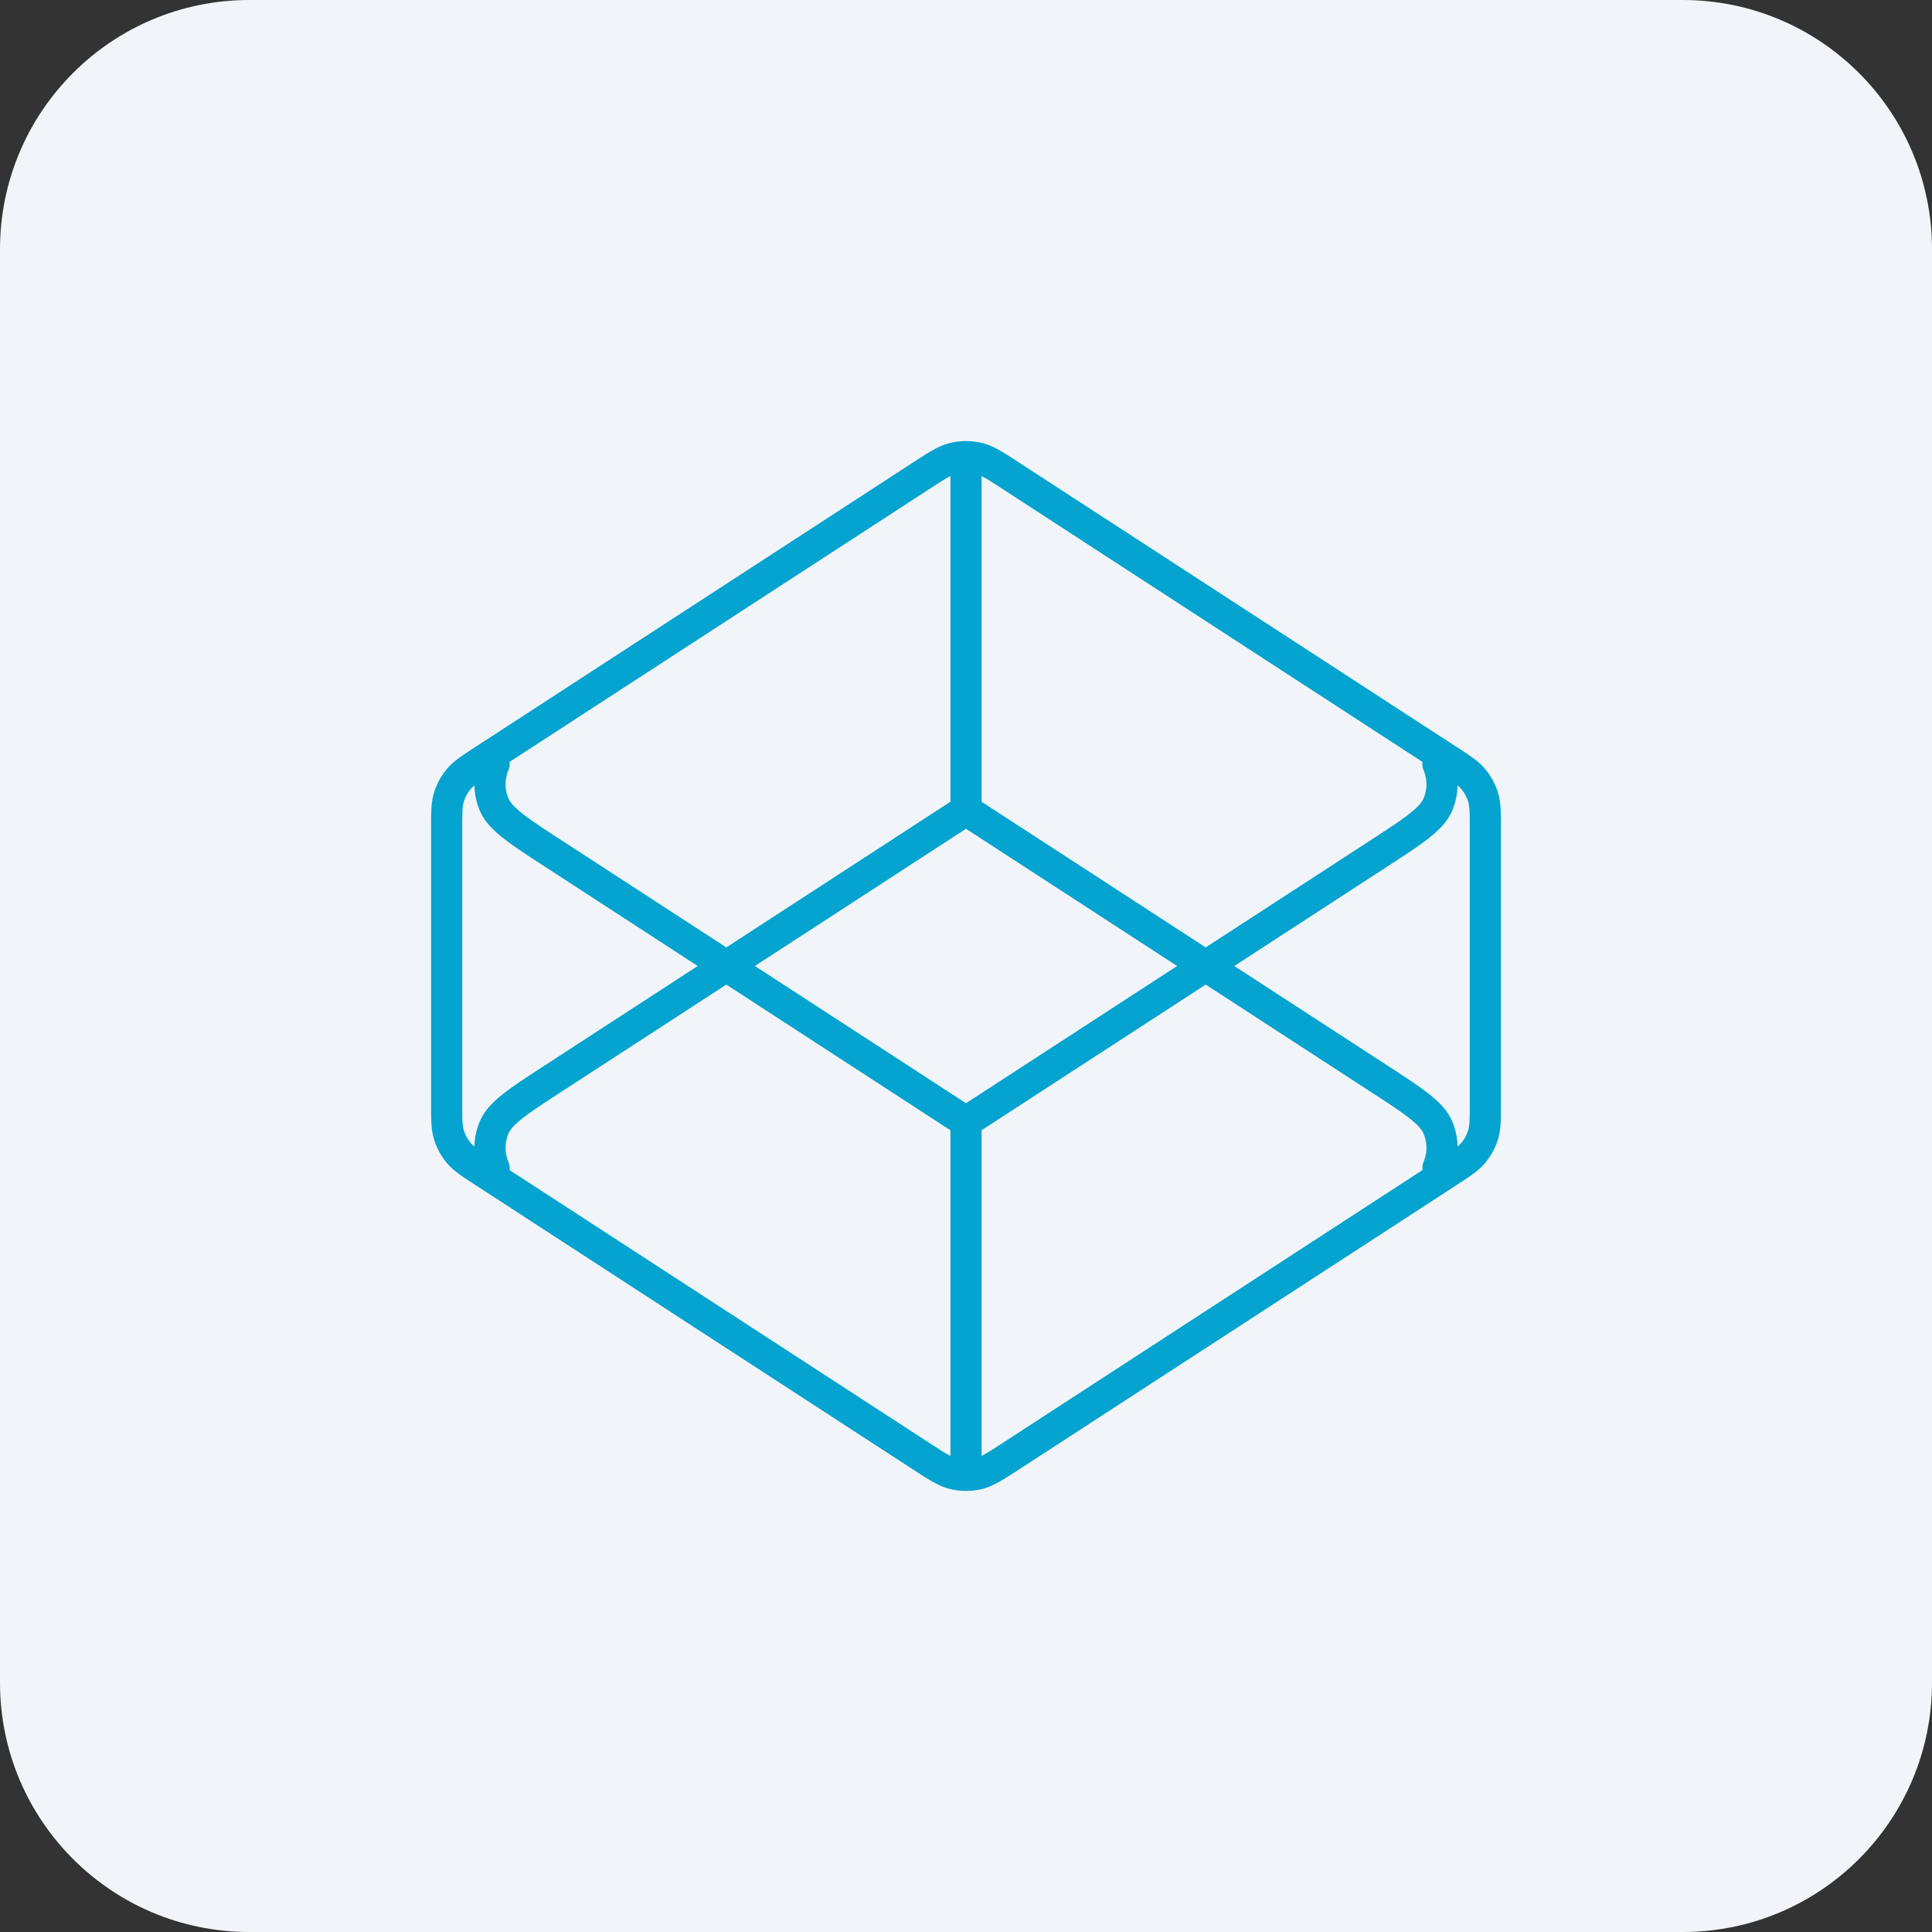
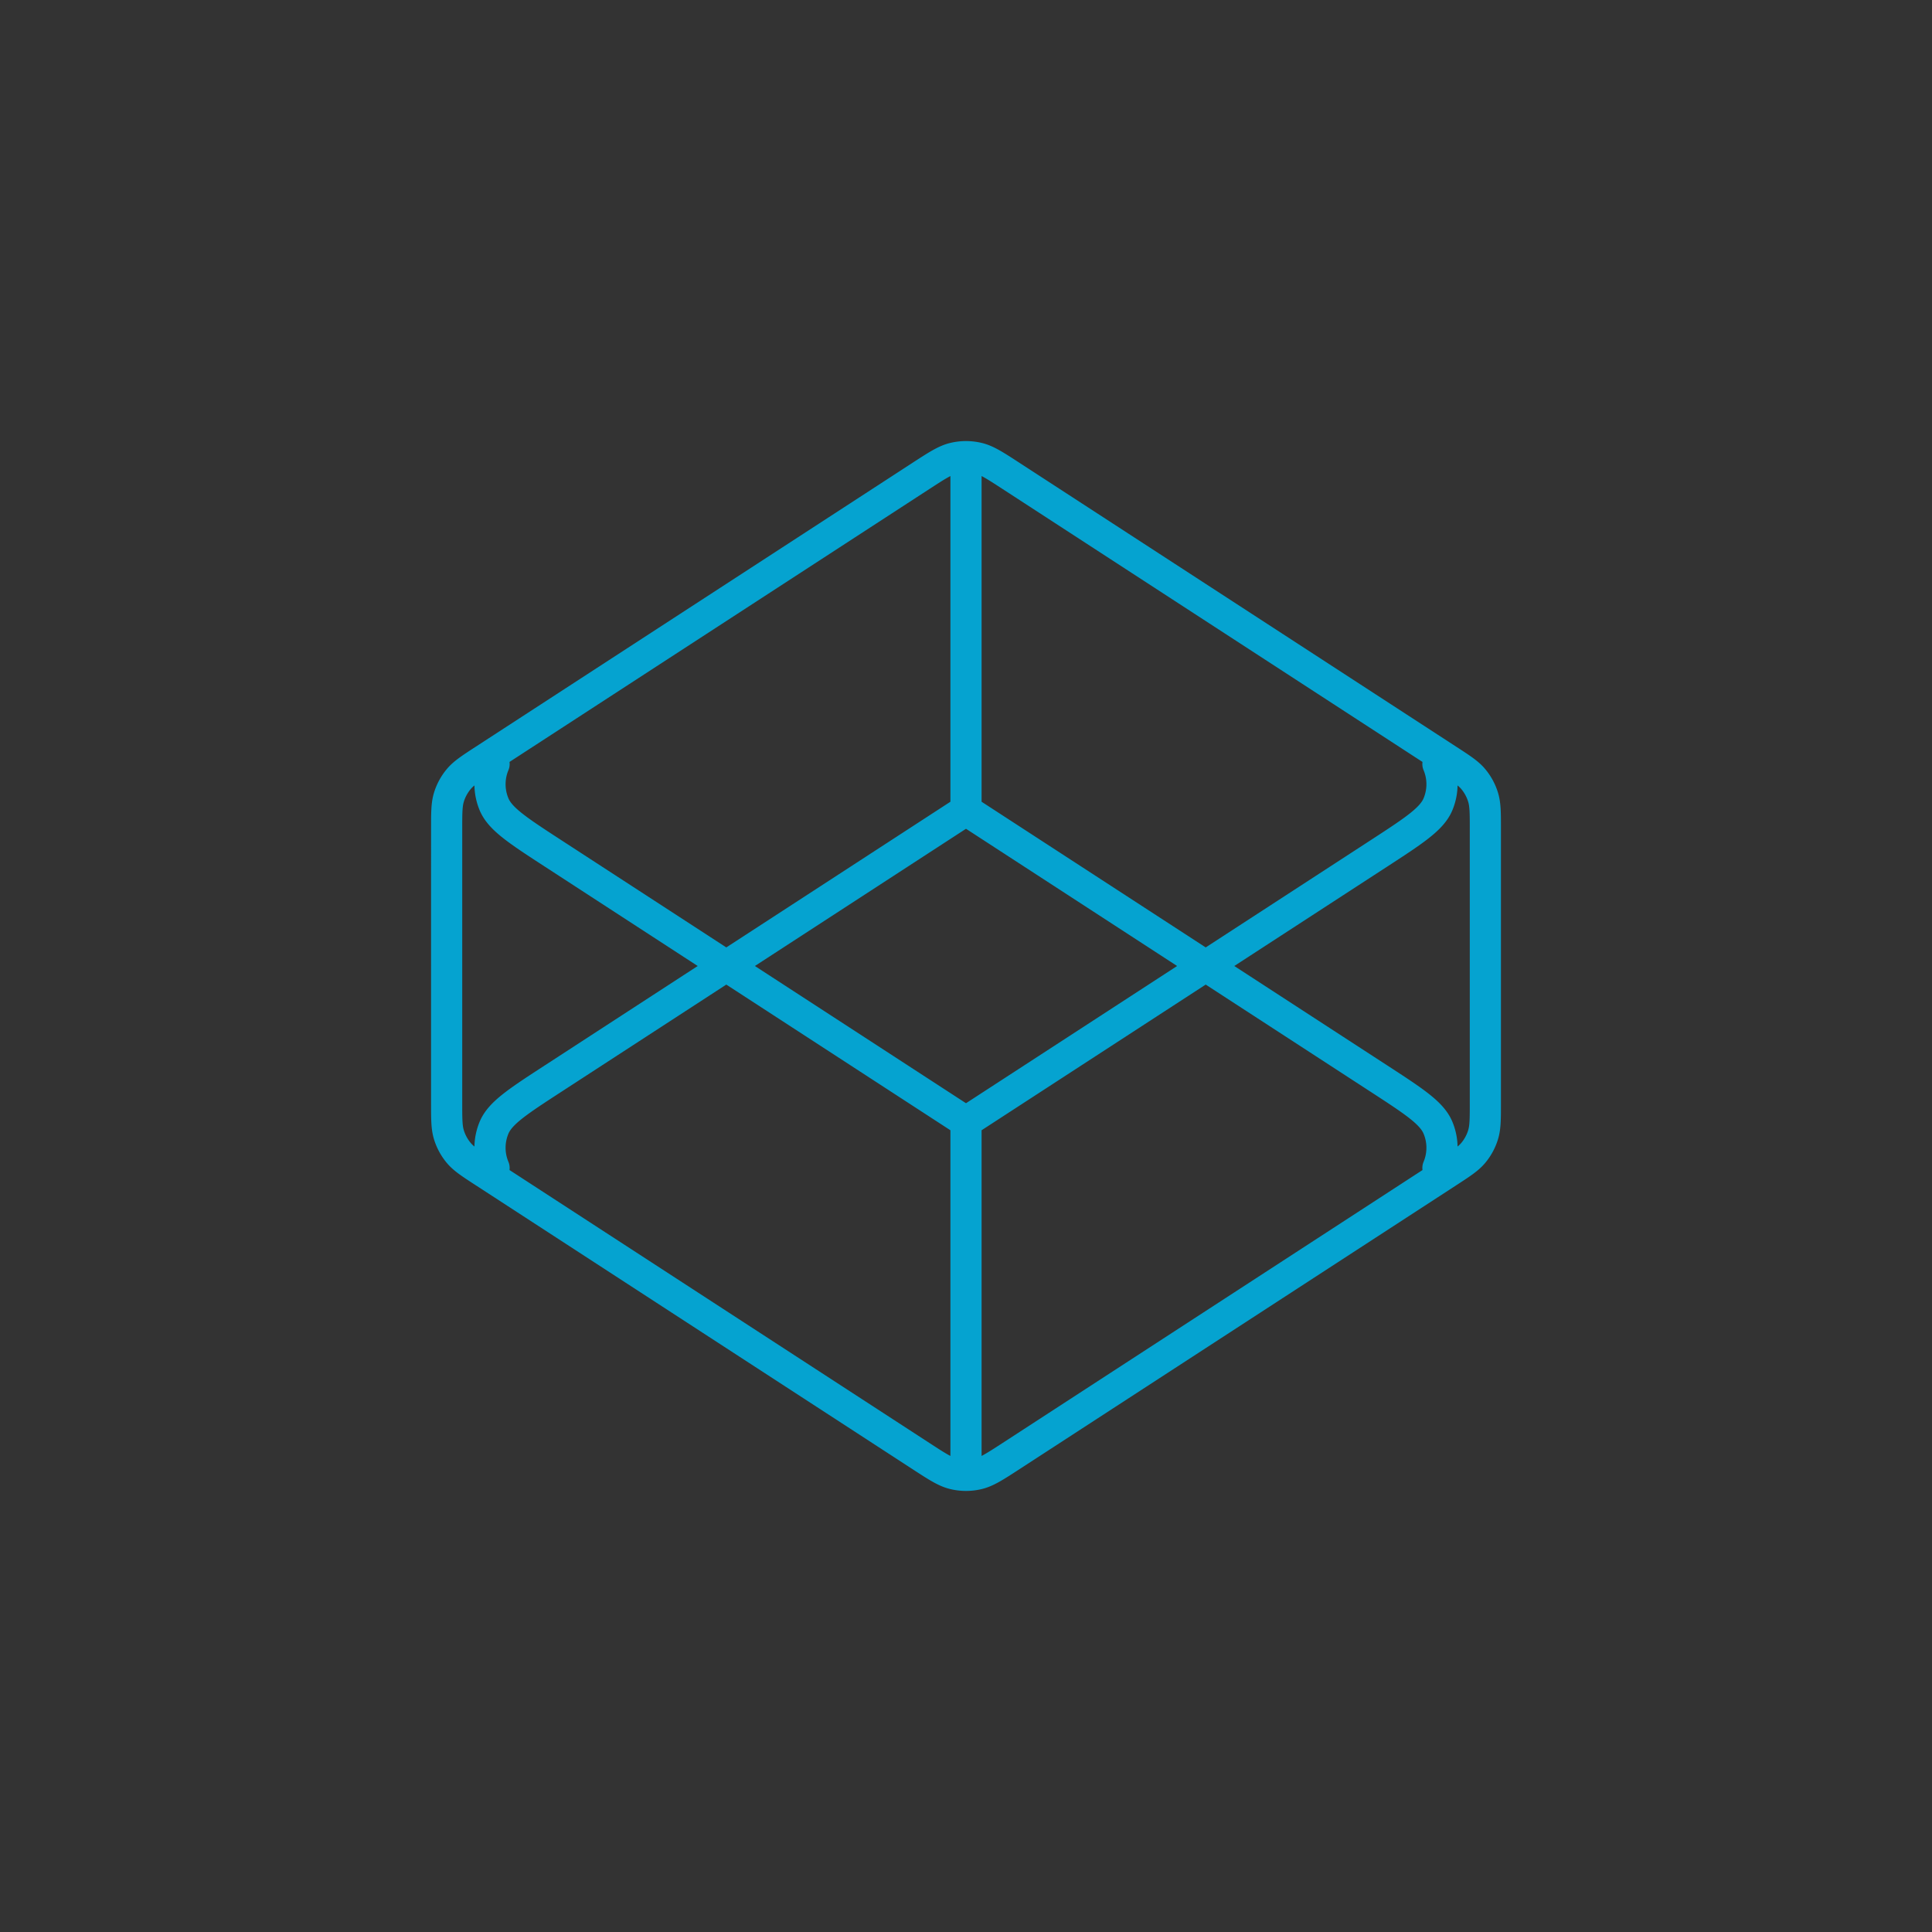
<svg xmlns="http://www.w3.org/2000/svg" width="124" height="124" fill="none">
  <rect width="100%" height="100%" fill="#333333" stroke="none" />
-   <path fill="#F1F5F9" d="M0 16C0 7.163 7.163 0 16 0h92c8.837 0 16 7.163 16 16v92c0 8.837-7.163 16-16 16H16c-8.837 0-16-7.163-16-16V16Z" />
  <path stroke="#05A3D0" stroke-linecap="round" stroke-linejoin="round" stroke-width="2" d="M62 52 35.547 69.195c-2.293 1.49-3.44 2.235-3.837 3.18a3.334 3.334 0 0 0 0 2.582M62 52l26.454 17.195c2.293 1.49 3.44 2.235 3.836 3.18a3.333 3.333 0 0 1 0 2.582M62 52V30.333M62 72 35.547 54.805c-2.293-1.49-3.44-2.236-3.837-3.18a3.334 3.334 0 0 1 0-2.583M62 72l26.454-17.195c2.293-1.49 3.44-2.236 3.836-3.18a3.333 3.333 0 0 0 0-2.583M62 72v21.666m30.907-18.422-28 18.2c-1.052.683-1.578 1.025-2.145 1.159a3.333 3.333 0 0 1-1.523 0c-.567-.133-1.093-.475-2.145-1.16l-28-18.2c-.887-.576-1.33-.864-1.652-1.248a3.334 3.334 0 0 1-.628-1.158c-.147-.479-.147-1.008-.147-2.065V53.227c0-1.057 0-1.586.147-2.065.13-.424.344-.817.628-1.157.322-.385.765-.673 1.652-1.25l28-18.2c1.052-.683 1.578-1.025 2.145-1.158a3.333 3.333 0 0 1 1.523 0c.567.133 1.093.475 2.145 1.159l28 18.2c.887.576 1.33.864 1.651 1.248.284.34.498.734.628 1.158.148.479.148 1.008.148 2.065v17.545c0 1.057 0 1.586-.148 2.065-.13.424-.344.817-.628 1.158-.321.384-.764.672-1.651 1.249Z" />
</svg>